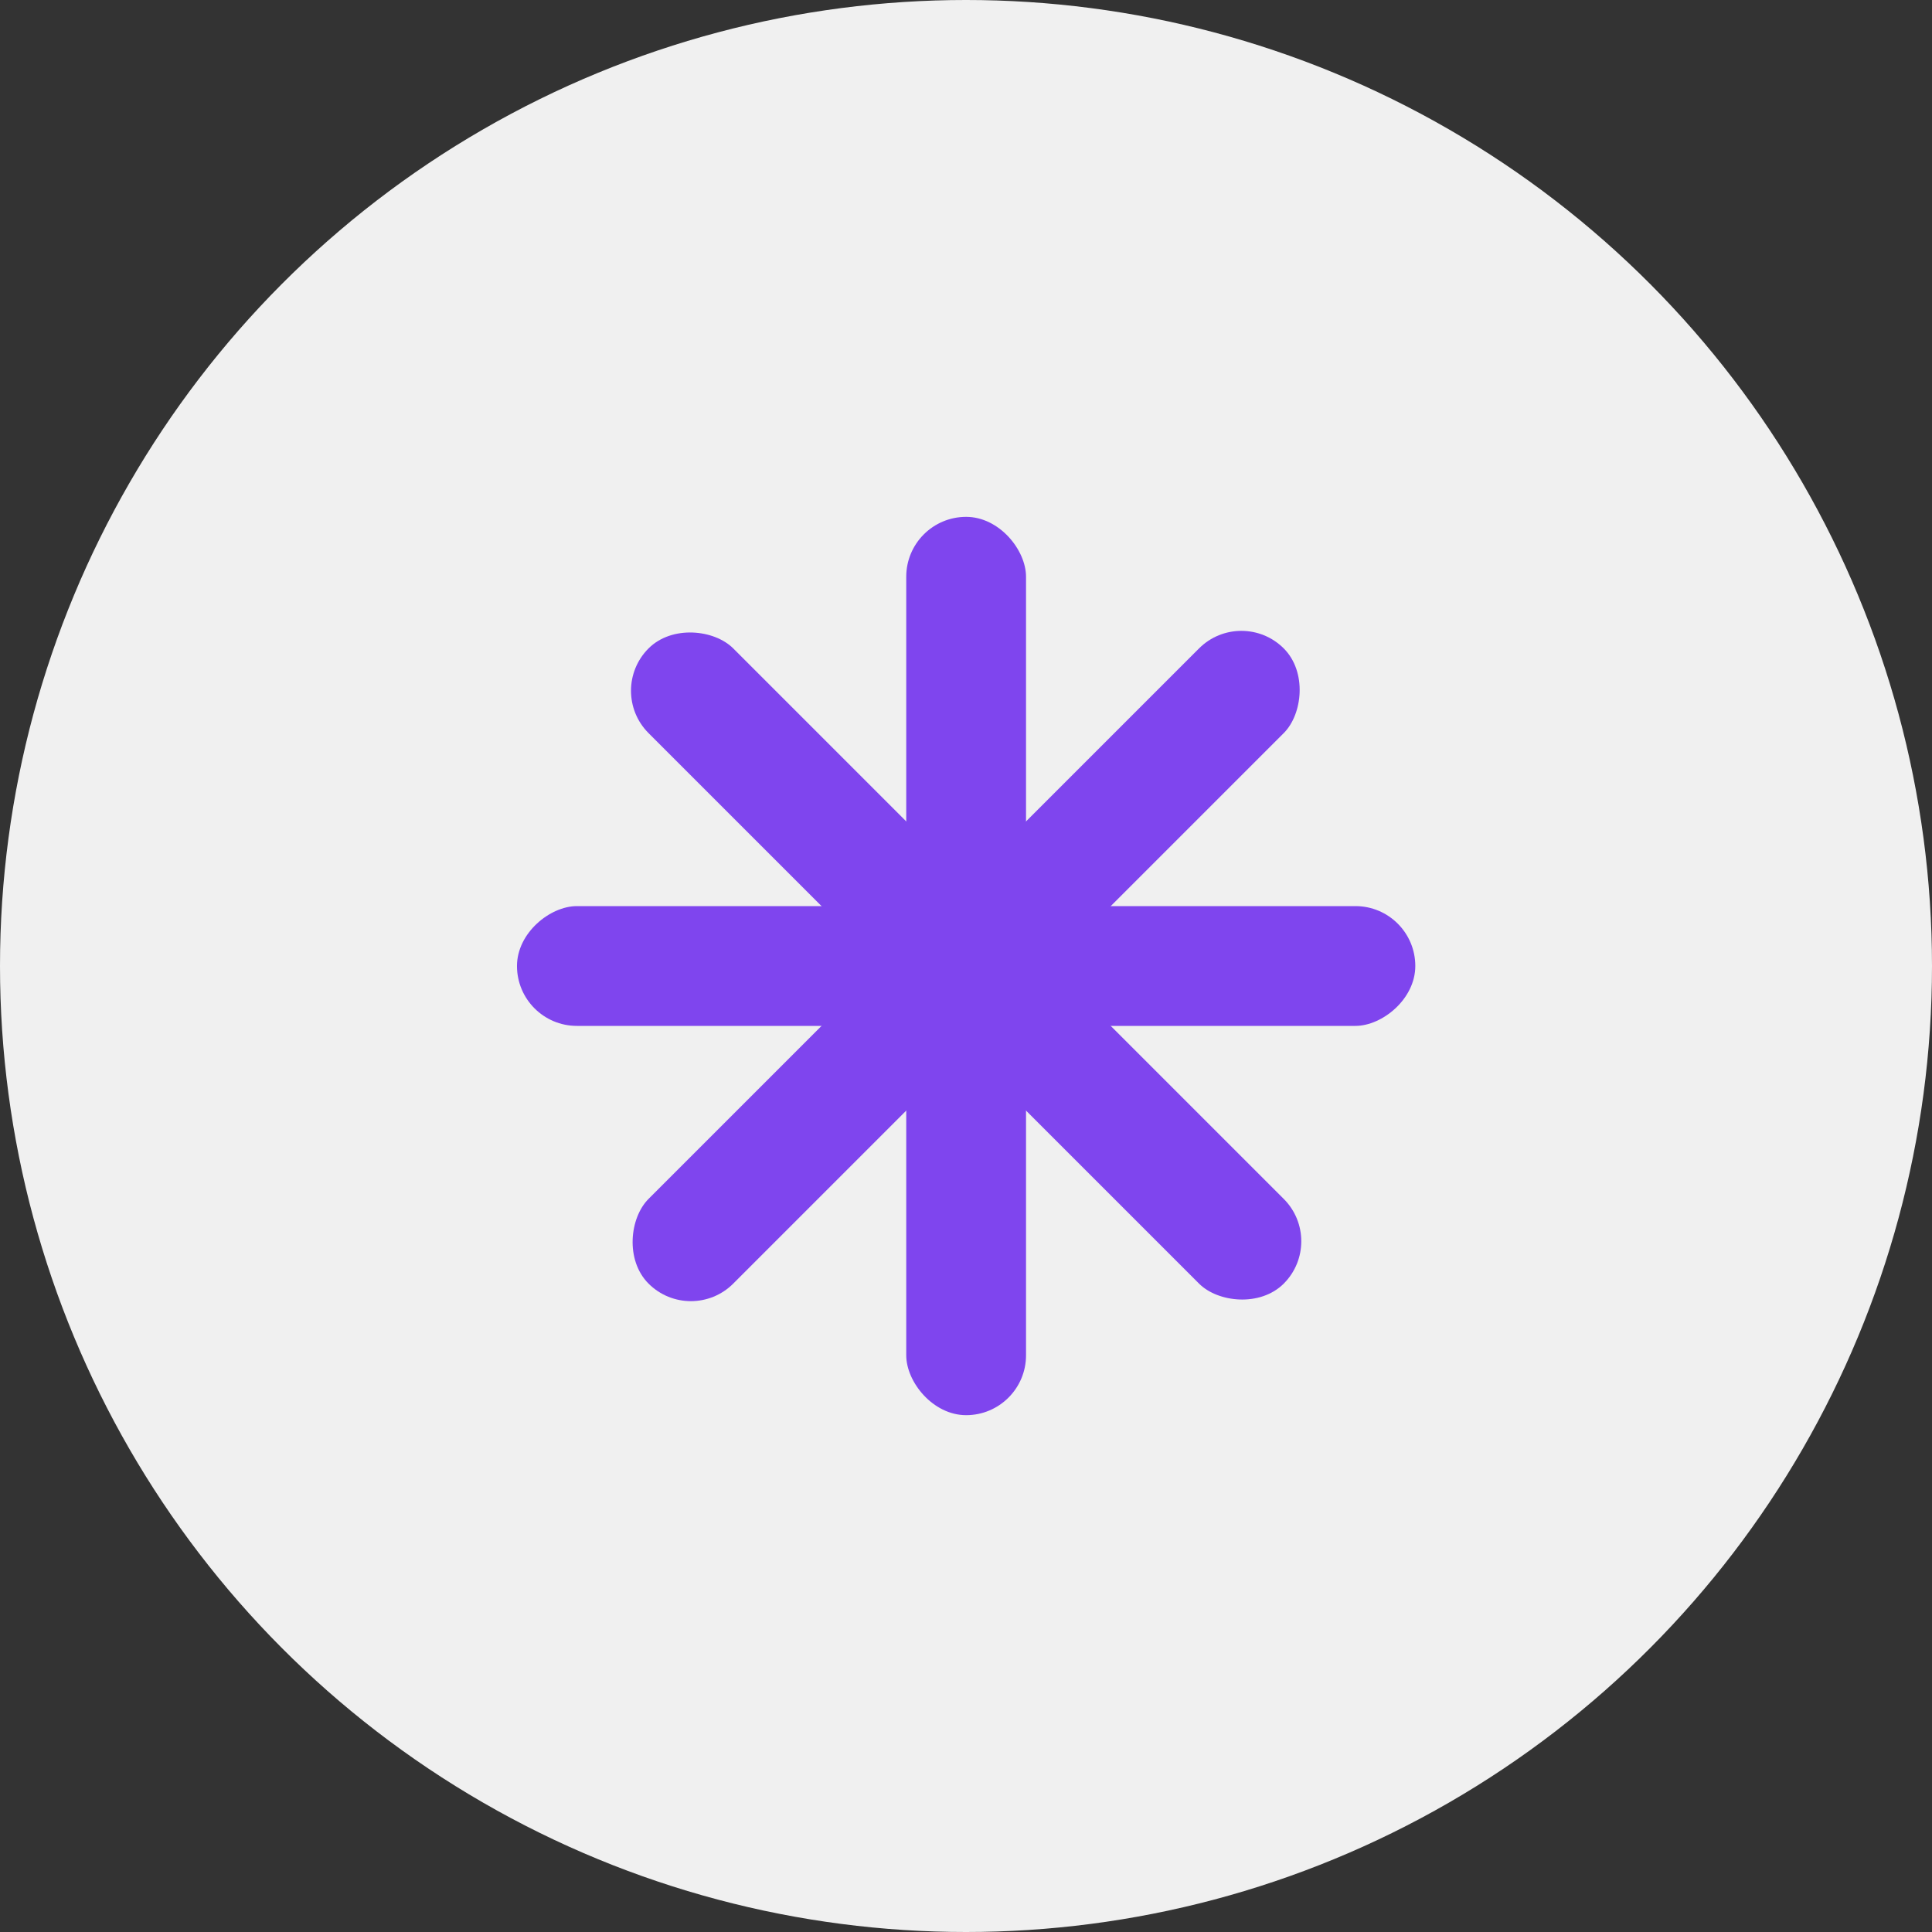
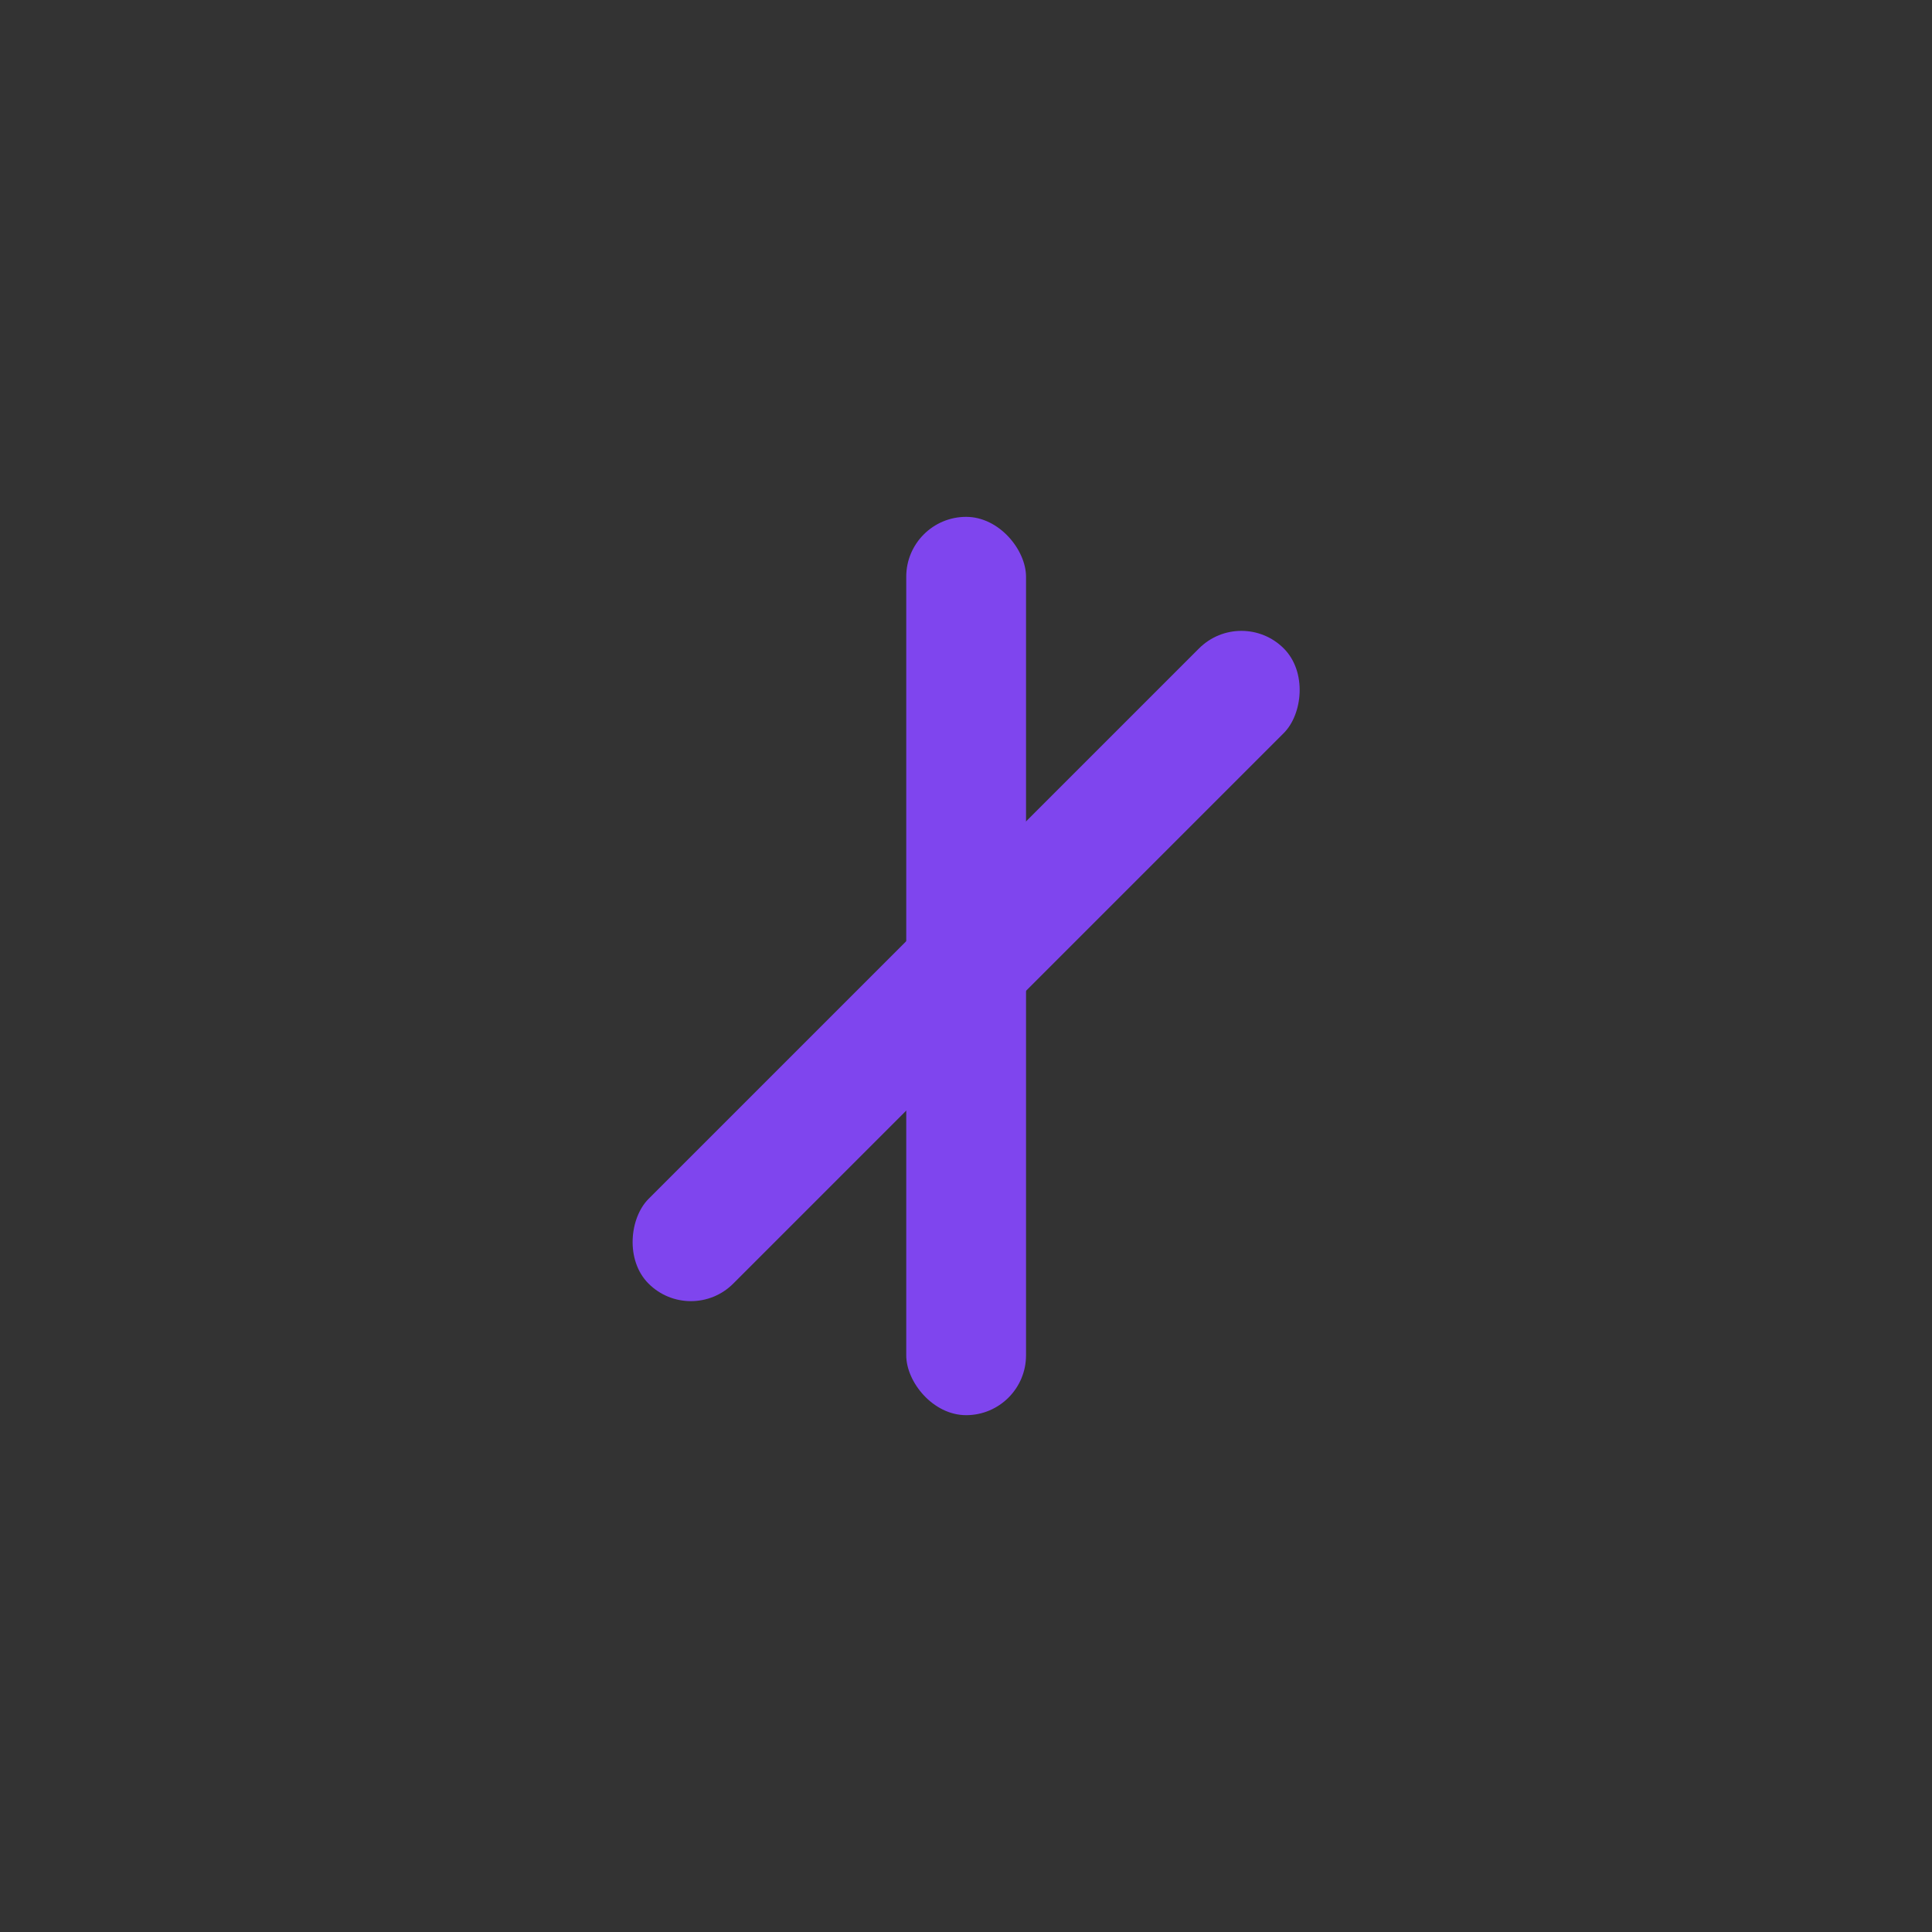
<svg xmlns="http://www.w3.org/2000/svg" width="86" height="86" viewBox="0 0 86 86" fill="none">
  <rect x="0" y="0" width="86" height="86" fill="#333333" stroke="none" />
  <g id="Group 2085666718">
-     <circle id="Ellipse 7339" cx="43" cy="43" r="43" fill="#F0F0F0" />
    <g id="Group 2085666210">
      <rect id="Rectangle 161124458" x="40.34" y="23.007" width="5.332" height="39.987" rx="2.666" fill="#7F45EE" />
-       <rect id="Rectangle 161124459" x="63" y="40.334" width="5.332" height="39.987" rx="2.666" transform="rotate(90 63 40.334)" fill="#7F45EE" />
-       <rect id="Rectangle 161124460" x="59.029" y="55.253" width="5.332" height="39.987" rx="2.666" transform="rotate(135 59.029 55.253)" fill="#7F45EE" />
      <rect id="Rectangle 161124461" x="30.754" y="59.023" width="5.332" height="39.987" rx="2.666" transform="rotate(-135 30.754 59.023)" fill="#7F45EE" />
    </g>
  </g>
</svg>